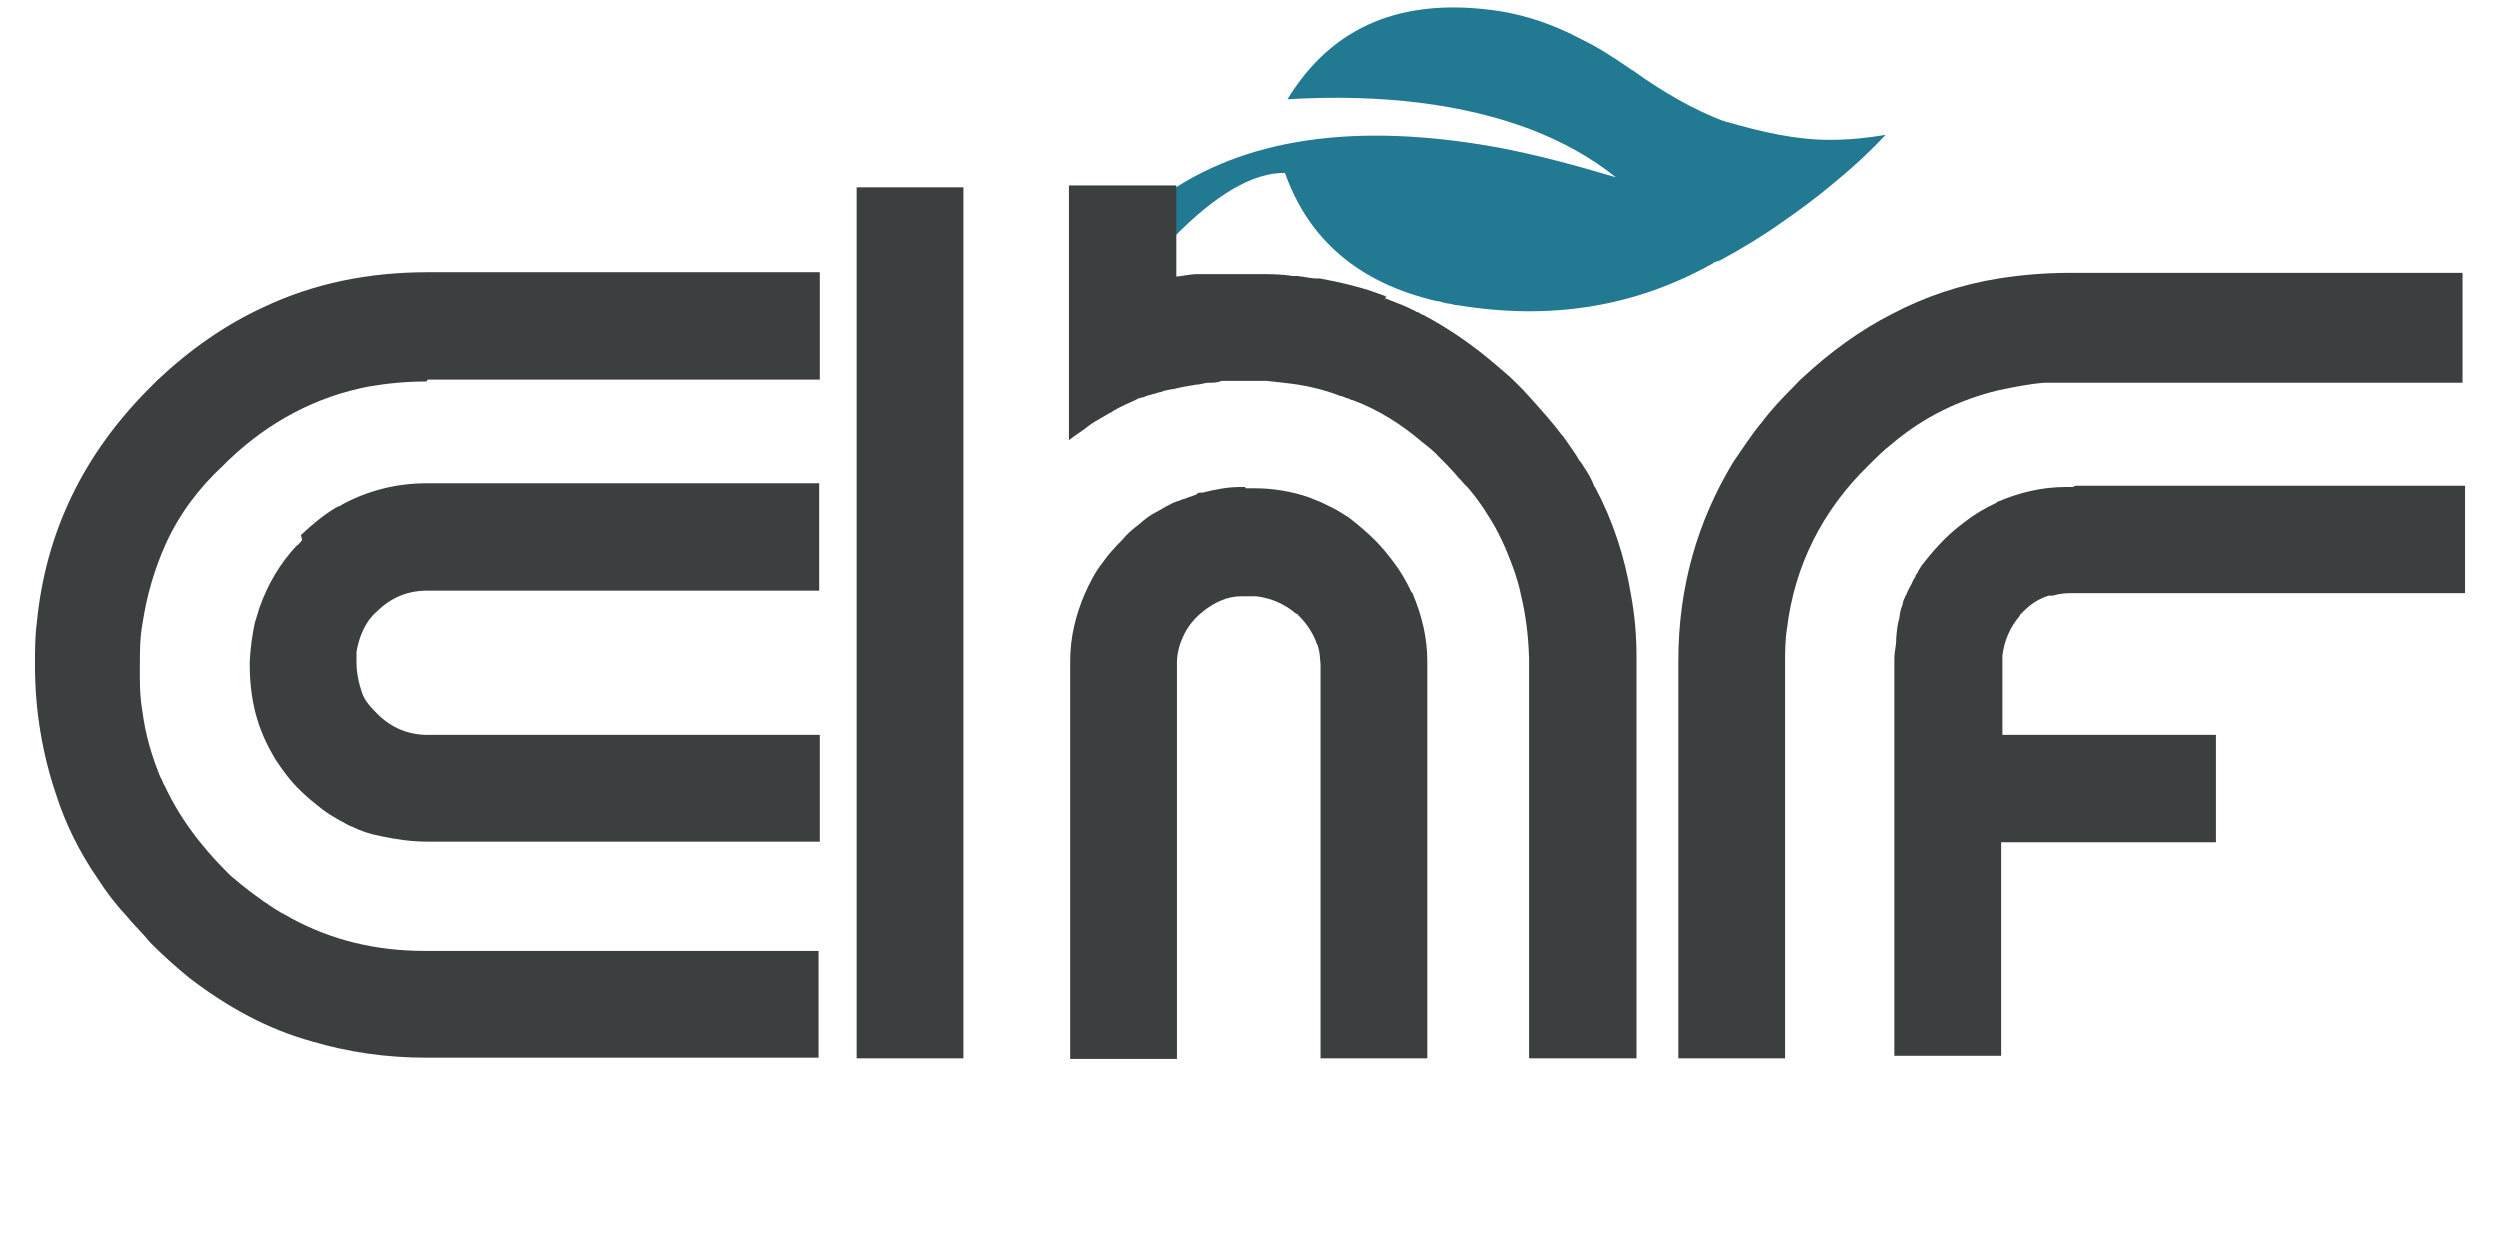
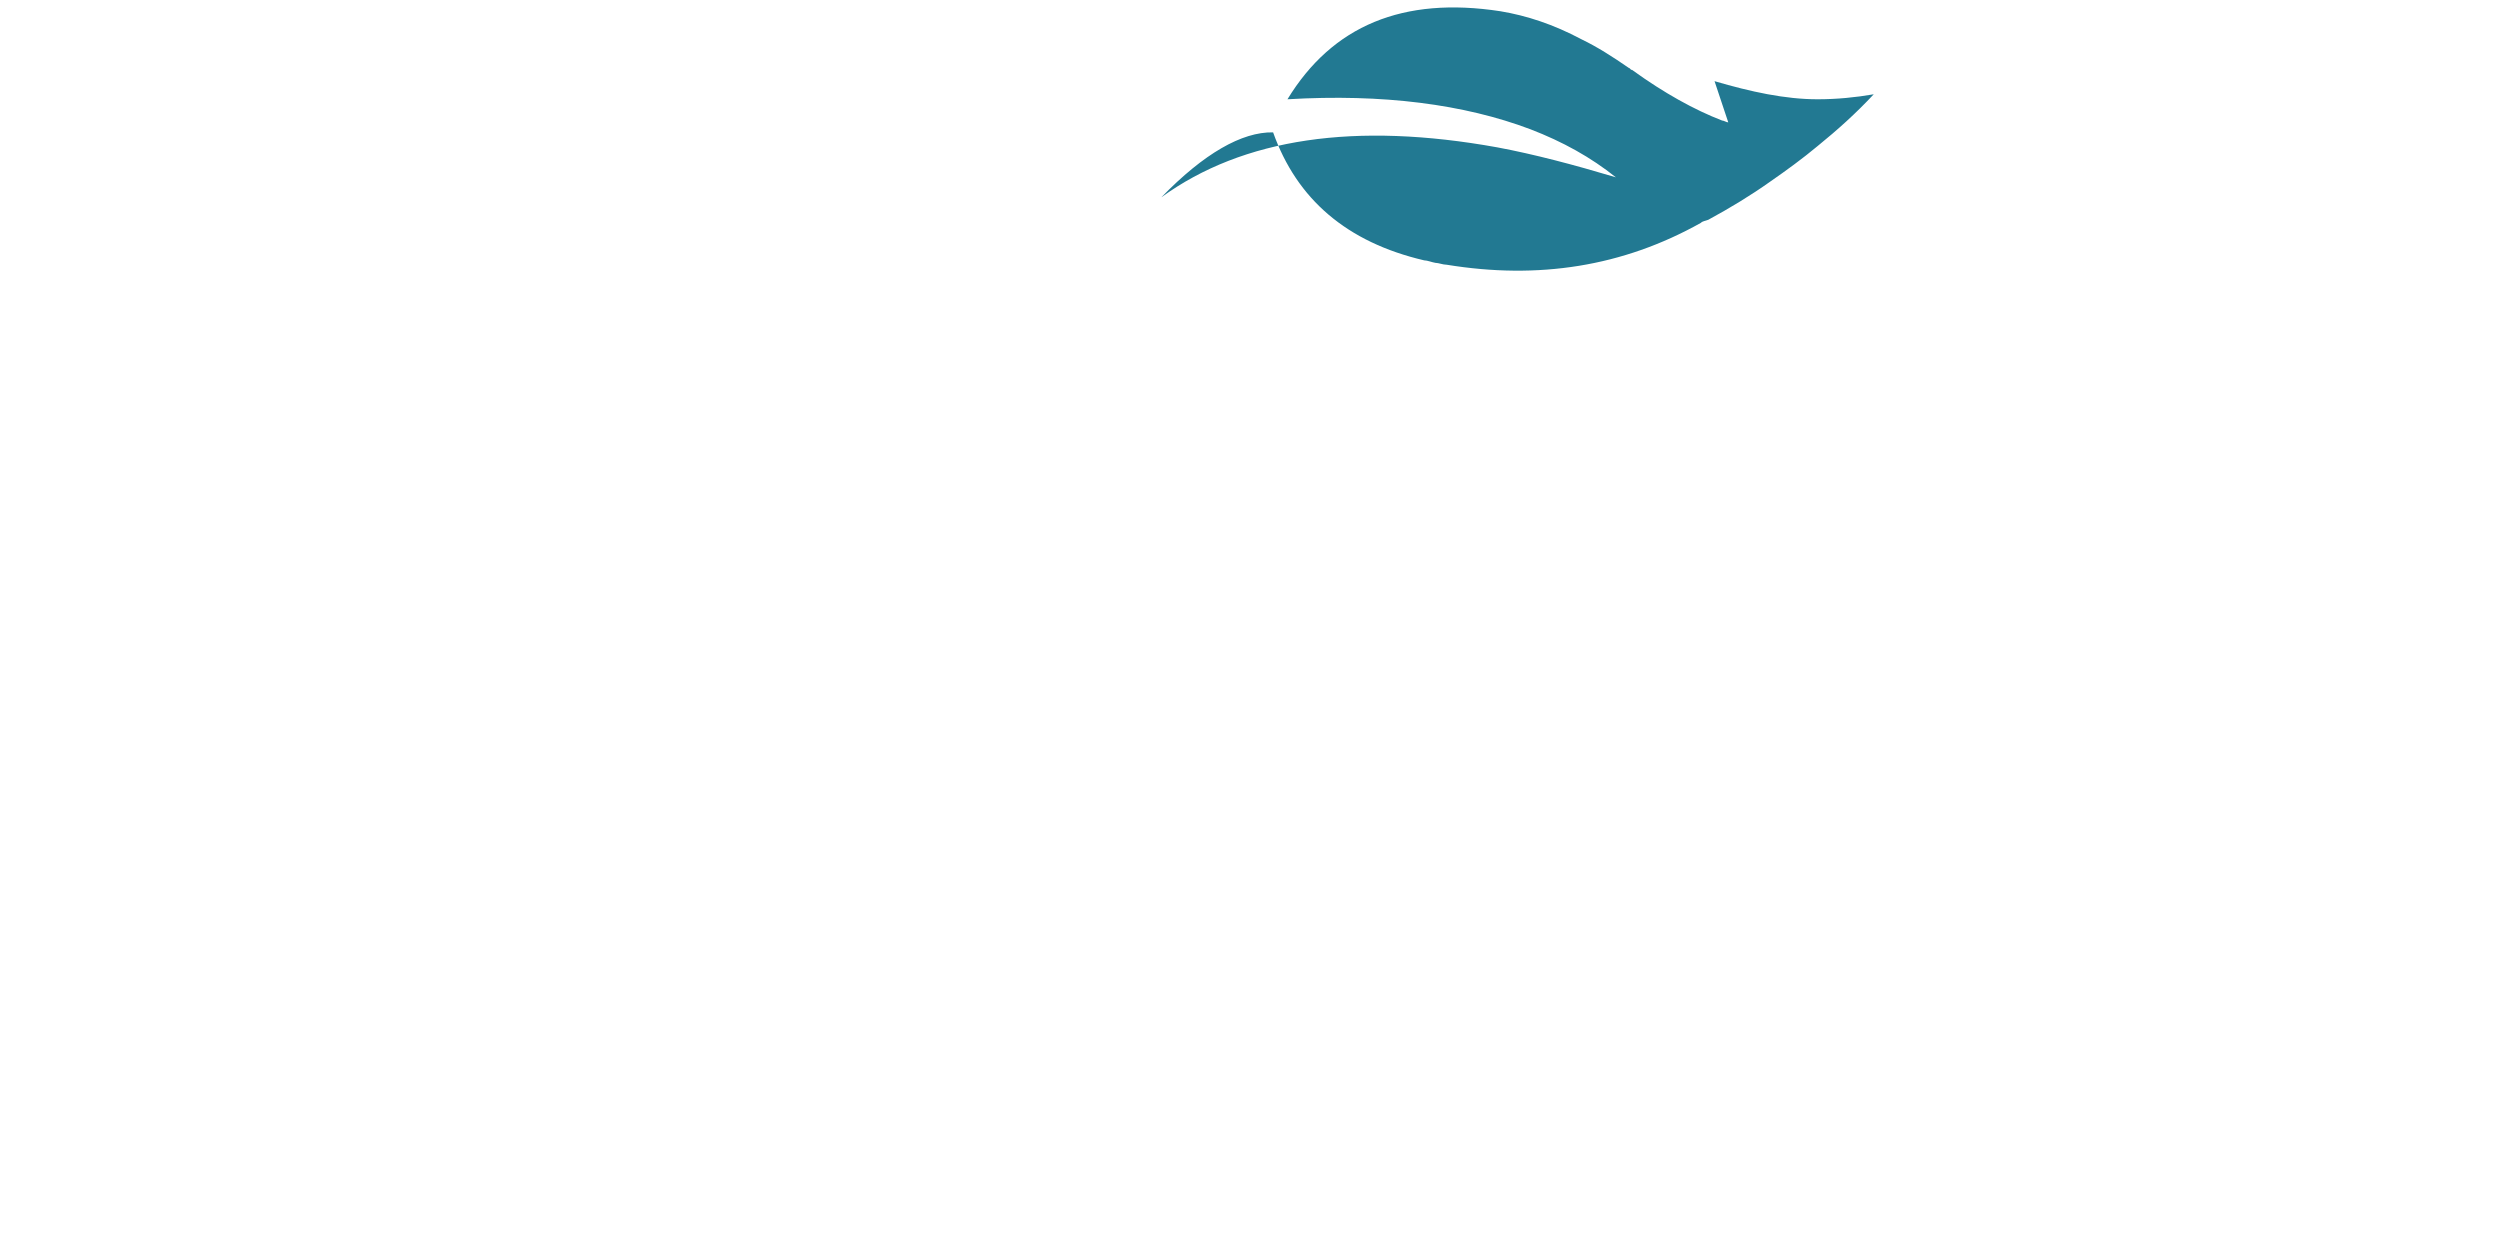
<svg xmlns="http://www.w3.org/2000/svg" id="Livello_1" version="1.1" viewBox="0 0 400.4 200">
  <defs>
    <style>
      .st0 {
        fill: #227992;
      }

      .st1 {
        fill: #3c3f40;
      }
    </style>
  </defs>
-   <path class="st1" d="M48.4,86.5c-.3.3-.5.7-.9.9h0c-2.7,2.9-4.6,6.2-5.9,9.8-.3.9-.5,1.7-.8,2.6-.4,1.9-.7,4-.8,6.1v.7c0,2.9.4,6,1.2,8.6.7,2.3,1.7,4.4,2.9,6.4,1.2,1.8,2.4,3.5,4.1,5.1,1.2,1.2,2.3,2,3.4,2.9.9.7,1.8,1.2,2.8,1.8.7.3,1.3.8,2,1,1.4.7,2.9,1.2,4.5,1.5,2.4.5,4.8.9,7.6.9h62.8v-17.1h-62.8c-3.2,0-5.9-1.2-8.1-3.4s-2.3-2.9-2.8-4.6c-.3-1.2-.5-2.3-.5-3.5h0v-1.8c.3-1.8.9-3.5,2-5.1.3-.4.7-.9,1.2-1.3,2.3-2.3,5-3.4,8.1-3.4h62.8v-17.2h-62.8c-5,0-9.5,1.2-13.6,3.4-.3.3-.7.3-1,.5-2,1.2-3.8,2.7-5.6,4.4M68.5,60.8h62.8v-17.2h-62.8c-9.5,0-18.3,1.8-26.3,5.6-6.1,2.8-11.8,6.8-17,11.7l-1.2,1.2c-10.7,10.7-16.7,23.2-18.1,37.6-.3,2.3-.3,4.5-.3,6.8,0,7.4,1.2,14.3,3.4,20.8,1.5,4.7,3.8,9.3,6.7,13.5,1.3,2,2.7,3.9,4.4,5.7,1.2,1.5,2.7,2.9,4,4.5,2,2,4.1,3.9,6.2,5.6,6.1,4.7,12.7,8.3,19.7,10.2,5.7,1.7,11.8,2.6,18.3,2.6h62.8v-17.1h-63c-7.9,0-14.9-1.7-21.4-5.2-.5-.3-1.2-.7-1.8-1-.7-.4-1.3-.8-1.9-1.2-.3-.3-.7-.4-1-.7-1.4-1-2.9-2.1-4.4-3.4-.7-.5-1.3-1.2-2-1.9-1.5-1.5-2.9-3.2-4.1-4.7-2-2.6-3.7-5.3-5.1-8.3-.3-.4-.4-1-.7-1.4-1.4-3.4-2.4-6.8-2.9-10.6-.3-1.7-.4-3.5-.4-5.2v-1.9c0-2.4,0-4.6.4-6.8.7-4.6,1.9-8.8,3.8-13,2.1-4.6,5.2-8.8,9.2-12.5.3-.3.5-.5.8-.8,6.5-6.2,14.1-10.2,22.5-11.8,2.9-.5,6-.8,9.2-.8M332,78h-1.2c-3.8,0-7.4.9-10.7,2.3-.3,0-.3.3-.5.3-1.7.8-3.4,1.8-4.8,2.9-1.2.9-2.3,1.8-3.4,2.9-1.2,1.2-2.4,2.6-3.4,3.9-.3.3-.5.8-.8,1.2h0c0,.3-.3.4-.4.7,0,.3-.3.5-.4.8-.3.7-.7,1.3-1,2h0c0,.3-.3.4-.3.7-.3.4-.3.9-.4,1.2-.3.7-.4,1.3-.5,2.1h0c-.3,1-.4,2-.5,3.2v.3h0c0,.9-.3,1.9-.3,2.9v.7h0v63h17.1v-34.2h34.4v-17.2h-34.2v-10.9h0v-.3h0v-.3h0v-.3h0v-.9c.3-2.4,1.2-4.5,2.8-6.4,0-.3.3-.3.4-.5s0,0,.3-.3c1.2-1.2,2.4-1.9,3.9-2.4h.7c.9-.3,1.9-.4,2.9-.4h63.1v-17.2h-62.4M394.4,60.8v-17.1h-62.8c-3.9,0-7.7.3-11.5.9-6.1,1-11.8,2.9-17.1,5.7-5.1,2.6-9.9,6.1-14.3,10.2-.5.4-1,1-1.5,1.5-1.8,1.8-3.5,3.6-5,5.6-1.7,2-3.2,4.4-4.6,6.4-5.7,9.4-8.8,20-8.8,31.8v63.7h17.1v-61.7h0v-1.4c0-2,0-3.9.3-5.7,1.2-10,5.6-18.9,13.1-26.2,1.2-1.2,2.4-2.4,3.7-3.4,5.2-4.4,10.9-7.1,17.1-8.6,2.4-.5,4.8-1,7.3-1.2h4.1c1.4,0,.8,0,1.2,0h61.7v-.3h0v-.2h0Z" />
-   <path class="st0" d="M276.8,19.6c-.3,0-.7-.3-1-.3-4.4-1.7-9.3-4.4-14.4-8.1-.3,0-.3-.3-.5-.3-2.6-1.8-5.1-3.4-7.6-4.6-4.5-2.4-8.8-3.8-13-4.5-15.6-2.4-26.9,2.3-34.1,14.1,15.3-.9,28.3.8,38.9,4.8,5.2,2,9.7,4.5,13.7,7.7-6.7-2-13.1-3.7-19-4.8-22.7-4.1-40.7-1.5-53.8,8l1.9,6.5c6.8-7,12.9-10.5,17.9-10.4,3.8,10.7,11.8,17.6,24.2,20.5.5,0,1.2.3,1.8.4.5,0,1.2.3,1.8.3,14.7,2.4,28.2.3,40.7-6.7.3-.3.7-.3,1.2-.5,3.5-1.9,6.8-3.9,9.9-6.1,2.6-1.8,5.2-3.7,7.6-5.7,3.2-2.6,6.1-5.2,9-8.3-2.9.5-5.9.8-9,.8-5.2,0-10.7-1.2-16.5-2.9" />
+   <path class="st0" d="M276.8,19.6c-.3,0-.7-.3-1-.3-4.4-1.7-9.3-4.4-14.4-8.1-.3,0-.3-.3-.5-.3-2.6-1.8-5.1-3.4-7.6-4.6-4.5-2.4-8.8-3.8-13-4.5-15.6-2.4-26.9,2.3-34.1,14.1,15.3-.9,28.3.8,38.9,4.8,5.2,2,9.7,4.5,13.7,7.7-6.7-2-13.1-3.7-19-4.8-22.7-4.1-40.7-1.5-53.8,8c6.8-7,12.9-10.5,17.9-10.4,3.8,10.7,11.8,17.6,24.2,20.5.5,0,1.2.3,1.8.4.5,0,1.2.3,1.8.3,14.7,2.4,28.2.3,40.7-6.7.3-.3.7-.3,1.2-.5,3.5-1.9,6.8-3.9,9.9-6.1,2.6-1.8,5.2-3.7,7.6-5.7,3.2-2.6,6.1-5.2,9-8.3-2.9.5-5.9.8-9,.8-5.2,0-10.7-1.2-16.5-2.9" />
  <g id="Layer0_0_FILL">
-     <path class="st1" d="M199.4,78h-.8c-2,0-4,.4-6,.9h-.3c-.3,0-.4,0-.7.3-.7.3-1.2.4-1.9.7-.3,0-.7.3-1.2.4-1.2.4-2.3,1.2-3.3,1.7s-1.9,1.2-2.8,2c-.9.7-1.8,1.4-2.6,2.4-1.2,1.2-2.3,2.4-3.2,3.7-1.2,1.5-2.1,3.3-2.9,5.1-1.4,3.3-2.3,6.8-2.3,10.7v63.7h17.1v-62.4h0v-1c0-1.3.3-2.7.8-3.8.5-1.3,1.4-2.7,2.6-3.8s.3-.3.5-.4l.3-.3c1.8-1.4,3.8-2.4,6.1-2.4h2.4c2.4.3,4.5,1.2,6.4,2.8.3,0,.3.3.5.4,1.2,1.2,2.1,2.6,2.7,4.1,0,.3.3.5.3.8.3.9.3,1.8.4,2.8v.3h0v62.8h17.1v-63.6c0-3.8-.9-7.4-2.3-10.7,0-.3-.3-.3-.3-.5-.8-1.7-1.8-3.4-2.9-4.8-.9-1.2-1.8-2.3-2.9-3.4s-2.6-2.4-3.9-3.4c-.3-.3-.8-.5-1.2-.8-1.2-.8-2.4-1.3-3.6-1.9-.7-.3-1.3-.5-2-.8-2.7-.9-5.6-1.4-8.6-1.4h-1.4M154.3,30h-17.1v139.5h17.1V43.7h-.3.3v-13.7M222.1,47.5c-.9-.3-1.9-.7-2.8-1-2.6-.8-5.2-1.4-7.9-1.9h-.5c-1,0-2-.3-3.2-.4h-.7c-1.8-.3-3.7-.3-5.6-.3h-9.5c-1.2,0-2.4.3-3.5.4v-.9h-.5.5v-13.7h-17.2v40.8c.5-.4,1.2-.9,1.8-1.3.8-.5,1.5-1.2,2.4-1.7s1.7-1,2.4-1.4c.3,0,.4-.3.5-.3,1.2-.7,2.4-1.2,3.7-1.8.4-.3.9-.3,1.2-.4.5-.3,1-.3,1.5-.5.3,0,.8-.3,1.2-.3.7-.3,1.4-.4,2.1-.5,1.2-.3,2.4-.5,3.6-.7.7,0,1.3-.3,2-.3s1.3,0,2.1-.3h7.1c2.7.3,5.3.5,8,1.2,1.2.3,2.6.7,3.8,1.2.4,0,.8.3,1.2.4.3,0,.5.3.9.3,4,1.5,7.7,3.8,11.2,6.8.9.7,1.8,1.4,2.6,2.3l1.2,1.2c.4.4.9,1,1.3,1.4.3.3.5.7.9,1,.3.4.8.9,1.2,1.3,1.2,1.4,2.3,2.9,3.2,4.4,1.7,2.6,2.9,5.3,4,8.3.5,1.4,1,2.9,1.3,4.5.8,3.3,1.2,6.7,1.3,10.2v64h17.2v-64.4c0-3.4-.3-6.7-.9-9.9-1-6.1-2.9-11.8-5.7-17.1-.3-.3-.3-.7-.5-1-.5-1.2-1.2-2.1-1.9-3.2,0,0-.3-.3-.3-.4-.5-.9-1.2-1.8-1.8-2.7-.3-.4-.5-.8-.9-1.2-1.5-2-3.3-4-5.1-6-.4-.4-.8-.9-1.2-1.3s-.3-.3-.3-.3c-.3-.3-.7-.7-1-1-.8-.8-1.7-1.5-2.6-2.3-3.8-3.3-7.7-6-12-8.3-.3,0-.5-.3-.8-.4-.3,0-.5-.3-.9-.4-1.5-.8-3.2-1.3-4.7-2l.4.3h0l-.2.2.2-.3v-.4h.2Z" />
-   </g>
+     </g>
</svg>